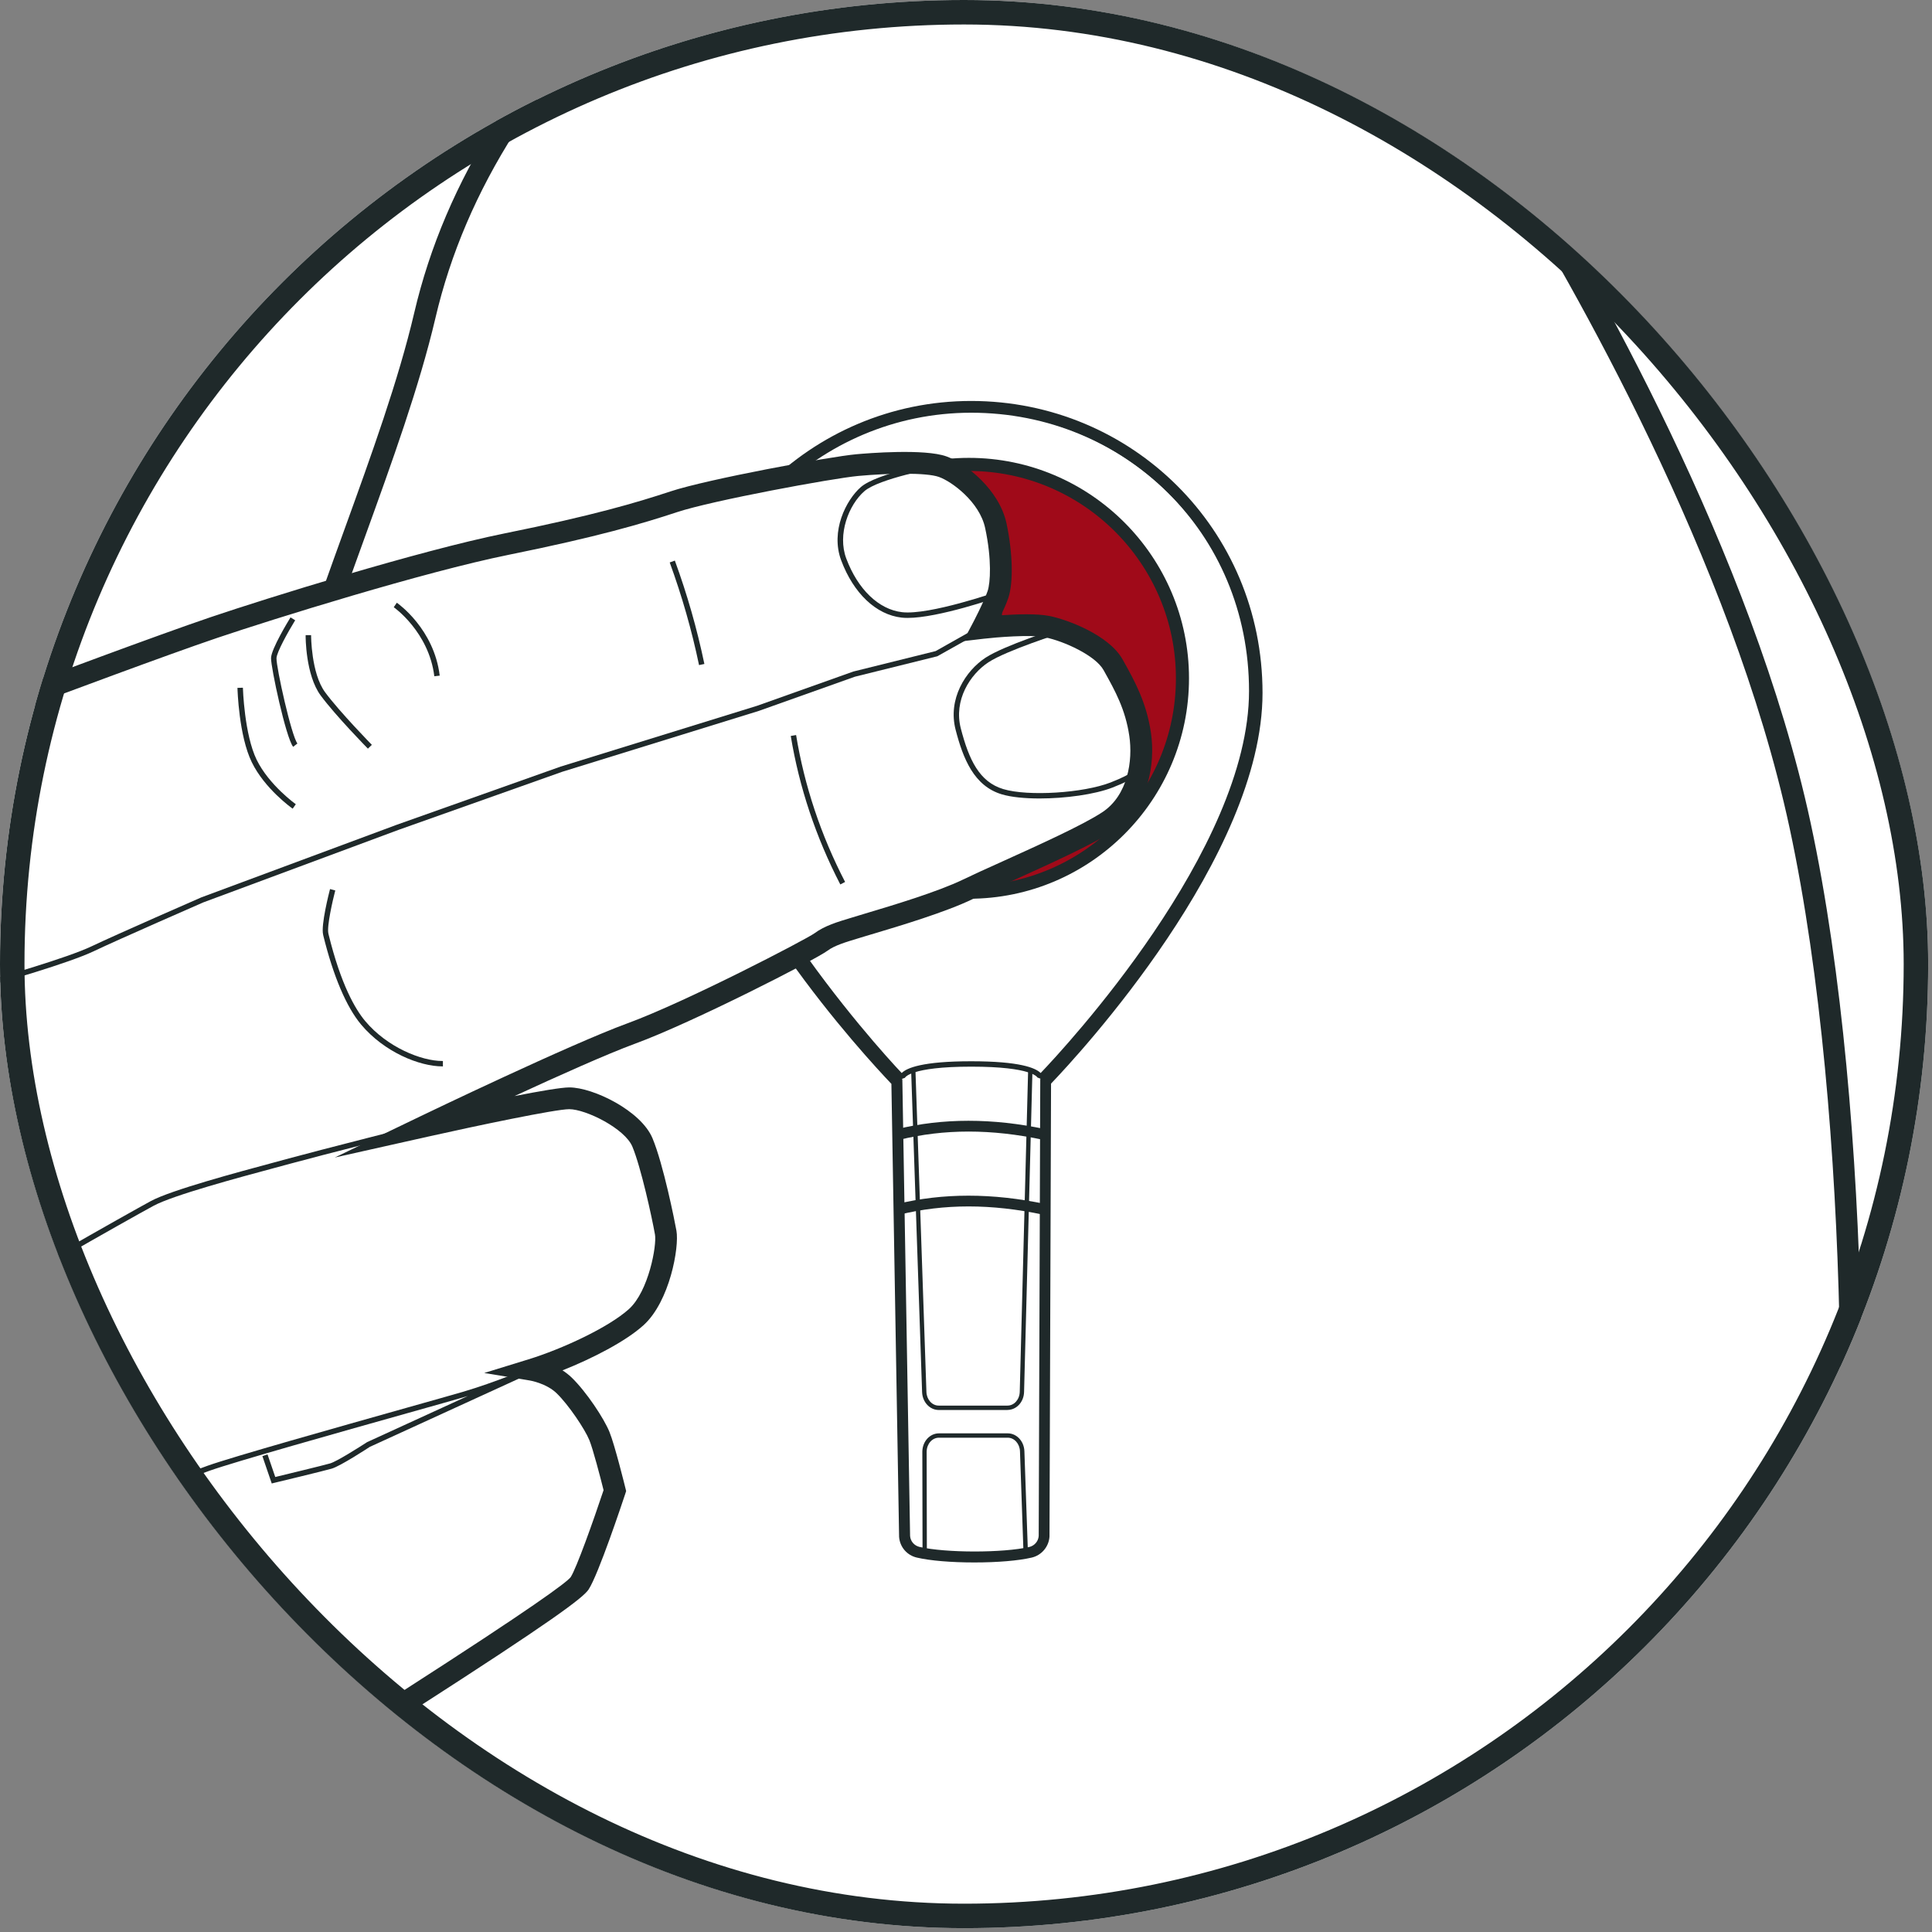
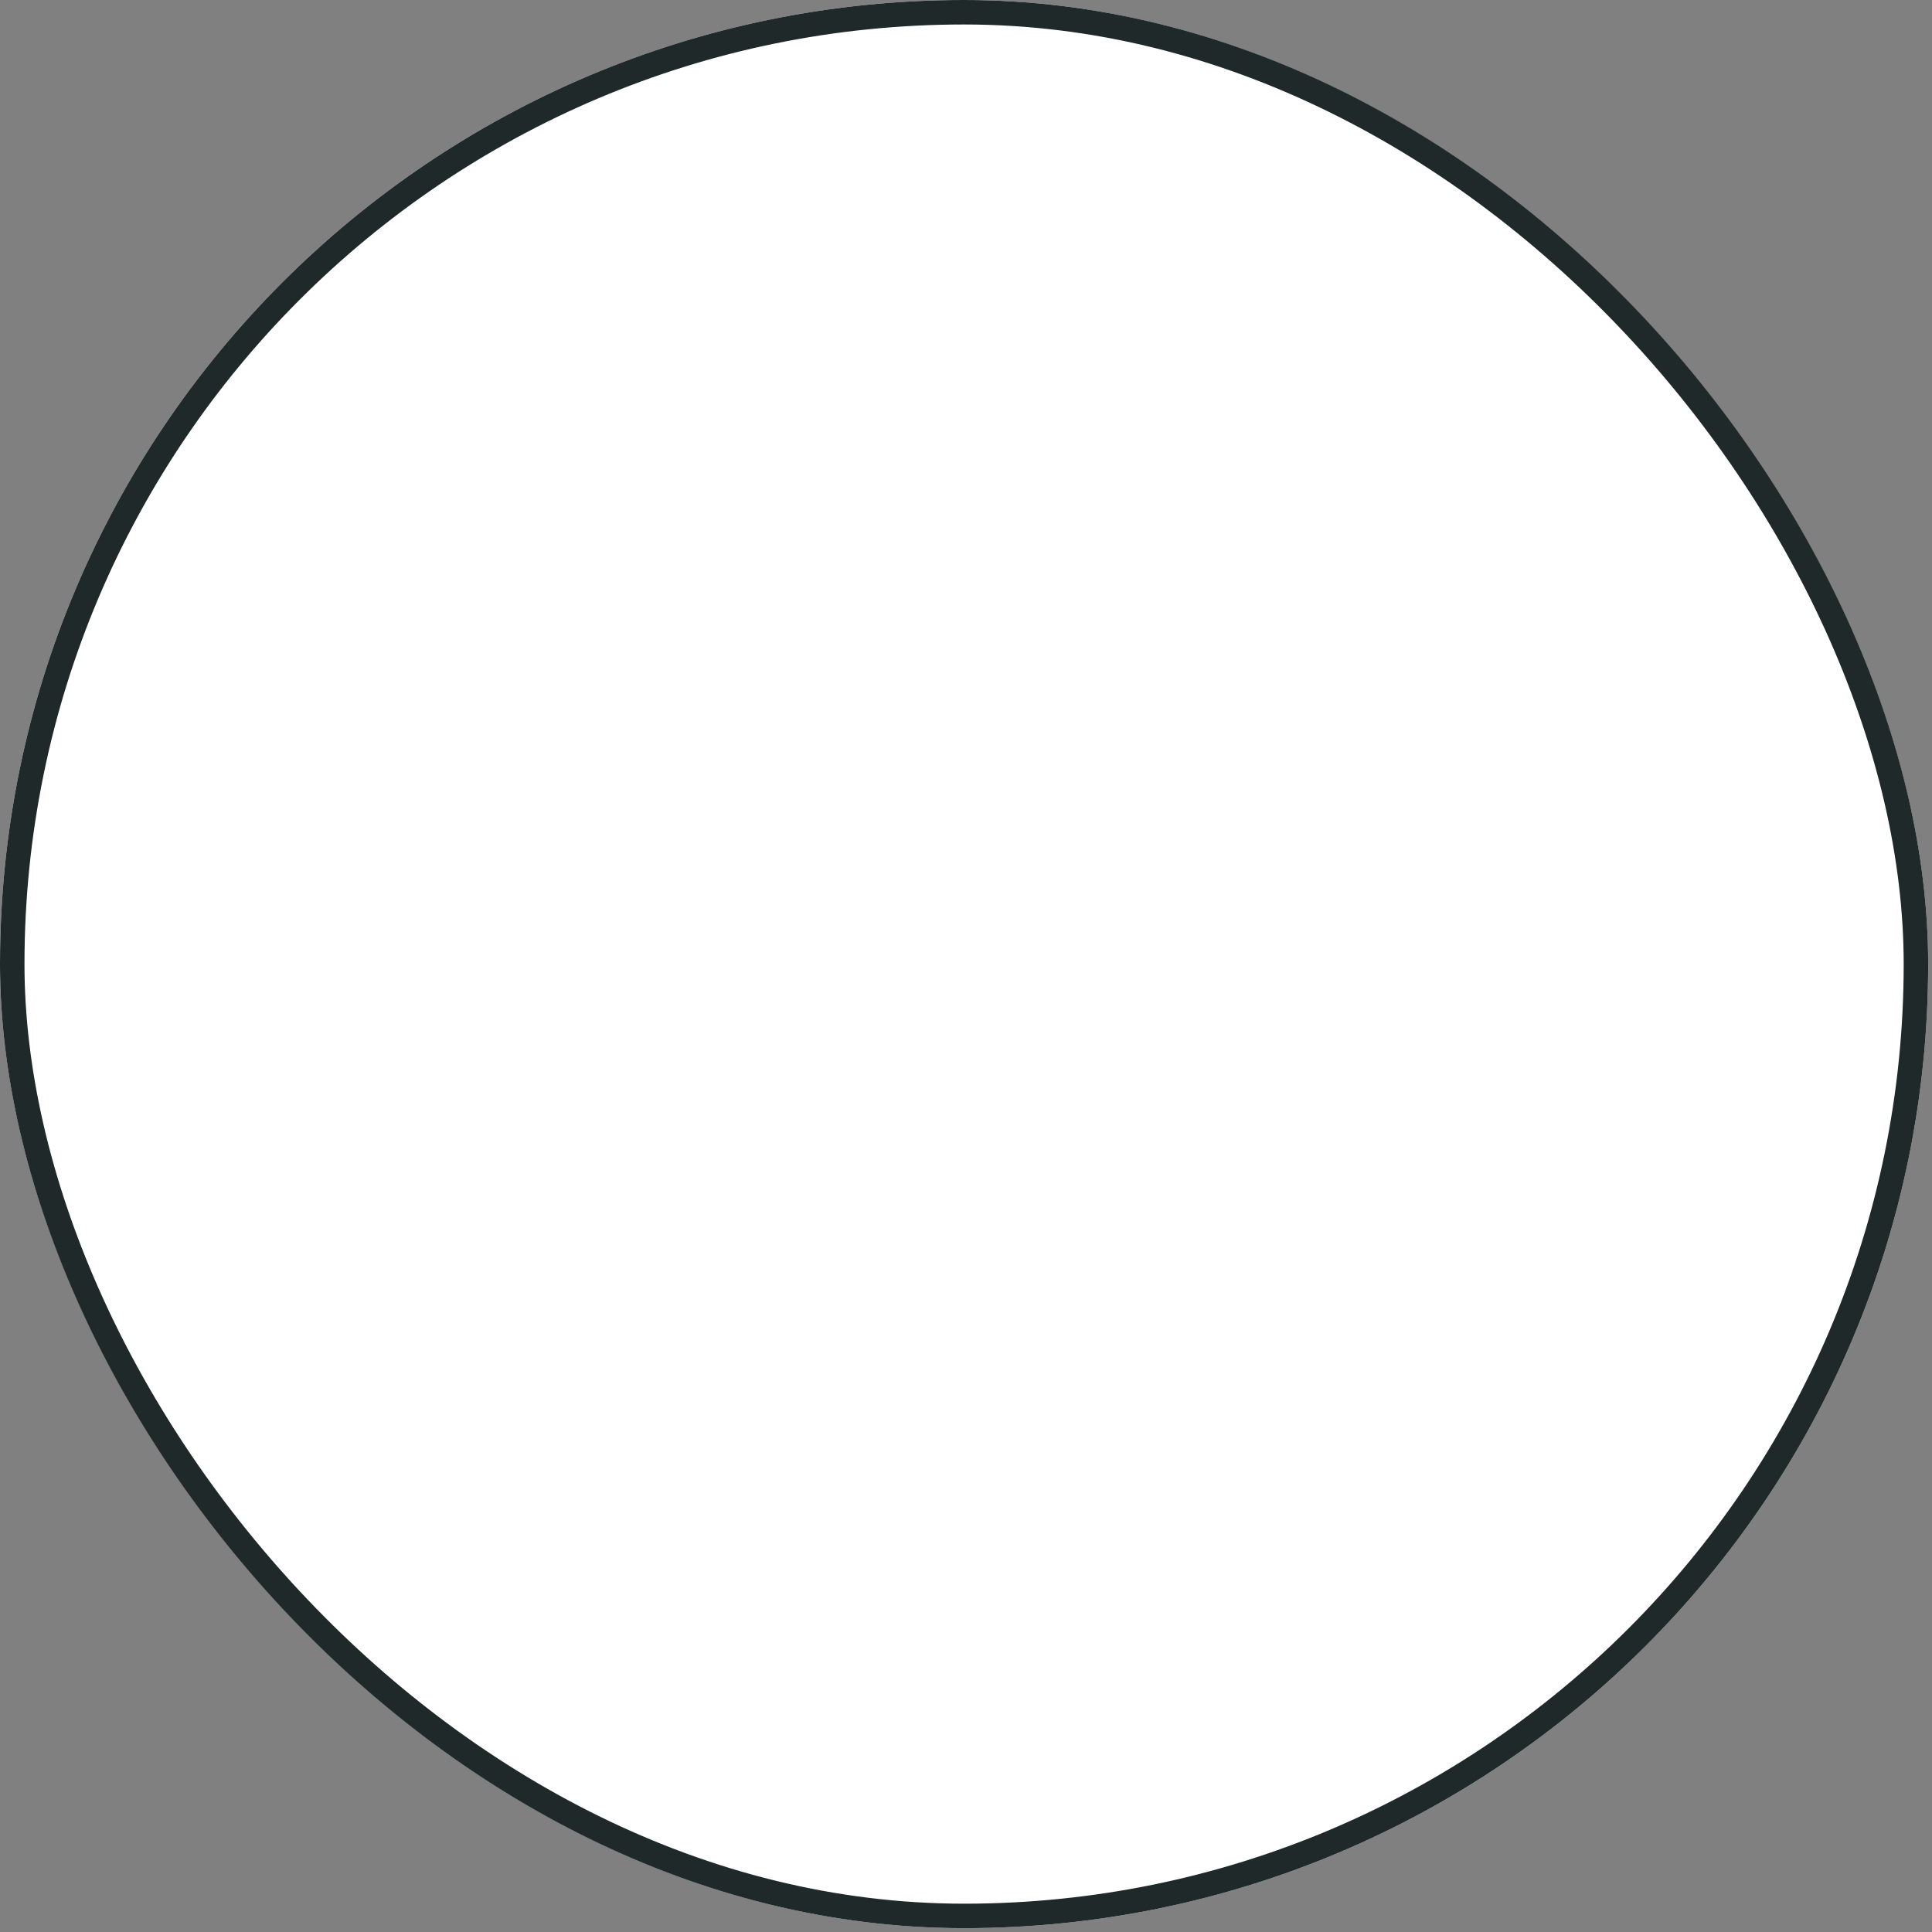
<svg xmlns="http://www.w3.org/2000/svg" width="101" height="101" viewBox="0 0 101 101" fill="none">
  <rect x="0" y="0" width="101" height="101" fill="#808080" stroke="none" />
  <g id="Frame 335">
    <g clip-path="url(#clip0_3442_1568)">
      <rect width="100.8" height="100.8" rx="50.4" fill="white" />
      <g id="Clip path group">
        <mask id="mask0_3442_1568" style="mask-type:luminance" maskUnits="userSpaceOnUse" x="-25" y="2" width="140" height="97">
          <g id="clippath">
-             <path id="Vector" d="M114.56 2.403H-24.759V98.156H114.56V2.403Z" fill="white" />
-           </g>
+             </g>
        </mask>
        <g mask="url(#mask0_3442_1568)">
          <g id="Group">
            <g id="Group_2">
              <path id="Vector_2" d="M90.115 117.081L89.012 116.81C91.845 105.249 94.628 92.915 95.346 88.732C96.596 81.444 96.864 58.639 93.548 43.249C90.545 29.306 82.121 14.704 78.64 9.074L78.599 9.007C78.4 8.688 78.185 8.327 77.951 7.933C76.463 5.445 74.219 1.687 70.981 -0.887C67.392 -3.742 59.895 -6.071 52.328 -8.162C46.319 -9.823 41.074 -8.061 34.791 -2.274C28.268 3.734 24.332 9.915 22.764 16.622C21.929 20.187 20.483 24.185 19.085 28.048C17.614 32.113 16.224 35.952 15.599 39.08C14.396 45.108 15.59 52.089 15.599 52.158L15.613 52.237L15.604 52.315C15.579 52.564 13.011 77.287 14.078 86.037C14.728 91.38 16.578 108.534 17.19 116.779L16.056 116.863C15.448 108.635 13.6 91.508 12.95 86.174C11.886 77.454 14.278 54.085 14.466 52.273C14.326 51.434 13.29 44.814 14.482 38.856C15.124 35.644 16.528 31.767 18.013 27.66C19.4 23.827 20.835 19.862 21.653 16.362C23.274 9.426 27.319 3.057 34.015 -3.113C40.622 -9.199 46.187 -11.039 52.624 -9.261C60.308 -7.139 67.933 -4.762 71.682 -1.779C75.079 0.924 77.39 4.788 78.919 7.346C79.151 7.732 79.363 8.09 79.559 8.406L79.6 8.473C83.112 14.154 91.611 28.89 94.653 43.008C97.997 58.533 97.724 81.558 96.459 88.922C95.736 93.127 92.948 105.495 90.109 117.078L90.115 117.081Z" fill="#1F292A" />
              <path id="Vector_3" d="M108.316 14.587C107.225 12.062 106.17 8.668 105.151 5.389C103.744 0.854 102.287 -3.837 100.752 -6.113C98.223 -9.862 87.028 -19.778 84.114 -20.849C82.093 -21.59 76.547 -20.785 72.497 -20.198C70.786 -19.949 69.306 -19.733 68.374 -19.672C65.256 -19.465 54.625 -13.474 54.519 -13.412L54.379 -13.661C54.817 -13.91 65.173 -19.745 68.357 -19.957C69.278 -20.018 70.752 -20.234 72.46 -20.48C76.767 -21.106 82.129 -21.883 84.217 -21.117C87.243 -20.007 98.374 -10.155 100.992 -6.272C102.549 -3.96 104.012 0.748 105.427 5.305C106.443 8.579 107.495 11.964 108.581 14.475L108.322 14.587H108.316Z" fill="#1F292A" />
              <g id="Group_3">
                <path id="Vector_4" d="M50.938 81.396C49.743 81.396 48.671 81.307 47.999 81.15C47.602 81.058 47.318 80.722 47.29 80.32L46.885 56.548C46.408 56.053 43.89 53.394 41.403 49.86C37.696 44.599 35.818 40.011 35.818 36.226C35.818 27.967 42.525 21.249 50.77 21.249C59.015 21.249 65.723 27.967 65.723 36.226C65.723 44.484 55.752 55.41 54.667 56.537L54.586 80.295C54.563 80.714 54.27 81.058 53.877 81.15C53.201 81.307 52.132 81.396 50.941 81.396H50.938Z" fill="white" />
                <path id="Vector_5" d="M50.77 21.531C58.87 21.531 65.438 28.11 65.438 36.223C65.438 45.06 54.734 56.059 54.382 56.416L54.301 80.292C54.284 80.571 54.083 80.806 53.813 80.871C53.126 81.03 52.032 81.108 50.941 81.108C49.849 81.108 48.749 81.027 48.066 80.868C47.795 80.803 47.594 80.571 47.577 80.295L47.172 56.425C47.172 56.425 36.108 45.206 36.108 36.22C36.108 28.107 42.676 21.529 50.776 21.529M50.77 20.961C42.369 20.961 35.533 27.808 35.533 36.223C35.533 40.07 37.428 44.711 41.169 50.023C43.552 53.408 45.967 55.997 46.6 56.662L47.002 80.309V80.337C47.038 80.868 47.41 81.307 47.932 81.427C48.627 81.589 49.721 81.681 50.935 81.681C52.149 81.681 53.24 81.589 53.935 81.427C54.452 81.307 54.834 80.854 54.865 80.325V80.295L54.946 56.648C56.378 55.153 66.002 44.772 66.002 36.223C66.002 27.674 59.166 20.961 50.765 20.961H50.77Z" fill="#1F292A" />
              </g>
              <path id="Vector_6" d="M54.474 56.428L54.232 56.327C54.232 56.327 53.983 55.762 50.771 55.762C47.558 55.762 47.309 56.341 47.307 56.346L47.067 56.428C46.955 56.316 35.961 45.063 35.961 36.122C35.961 27.942 42.604 21.288 50.771 21.288C58.938 21.288 65.581 27.942 65.581 36.122C65.581 45.06 54.586 56.313 54.474 56.428ZM50.771 55.48C53.319 55.48 54.142 55.829 54.402 56.095C55.644 54.798 65.296 44.423 65.296 36.125C65.296 27.827 58.779 21.576 50.771 21.576C42.763 21.576 36.245 28.104 36.245 36.125C36.245 44.146 45.9 54.798 47.139 56.095C47.399 55.829 48.222 55.48 50.771 55.48Z" fill="#1F292A" />
              <path id="Vector_7" d="M50.653 46.643C56.819 46.643 61.818 41.636 61.818 35.46C61.818 29.284 56.819 24.277 50.653 24.277C44.487 24.277 39.488 29.284 39.488 35.46C39.488 41.636 44.487 46.643 50.653 46.643Z" fill="#A00A19" />
              <path id="Vector_8" d="M50.653 46.984C44.308 46.984 39.148 41.814 39.148 35.46C39.148 29.105 44.308 23.936 50.653 23.936C56.997 23.936 62.158 29.105 62.158 35.46C62.158 41.814 56.997 46.984 50.653 46.984ZM50.653 24.621C44.685 24.621 39.831 29.483 39.831 35.46C39.831 41.437 44.685 46.299 50.653 46.299C56.62 46.299 61.474 41.437 61.474 35.46C61.474 29.483 56.62 24.621 50.653 24.621Z" fill="#1F292A" />
              <g id="Group_4">
                <path id="Vector_9" d="M49.564 37.19H47.211C46.315 37.19 45.584 36.461 45.584 35.56C45.584 34.66 46.312 33.93 47.211 33.93H48.774C48.97 33.93 49.126 33.771 49.126 33.578V32.08C49.126 31.171 49.832 30.411 50.703 30.385C51.147 30.377 51.568 30.536 51.886 30.844C52.205 31.154 52.38 31.568 52.38 32.013V34.369C52.38 35.924 51.119 37.19 49.564 37.19ZM47.211 34.045C46.377 34.045 45.698 34.724 45.698 35.56C45.698 36.396 46.377 37.076 47.211 37.076H49.564C51.055 37.076 52.266 35.862 52.266 34.369V32.013C52.266 31.599 52.104 31.213 51.806 30.925C51.51 30.637 51.124 30.48 50.706 30.497C49.896 30.522 49.24 31.23 49.24 32.08V33.578C49.24 33.835 49.031 34.045 48.774 34.045H47.211Z" fill="#1F292A" />
-                 <path id="Vector_10" d="M50.552 40.537C50.125 40.537 49.726 40.374 49.419 40.075C49.101 39.765 48.925 39.351 48.925 38.907V37.459L48.981 37.403H49.564C51.233 37.403 52.592 36.041 52.592 34.369V33.785L52.648 33.729H54.094C54.99 33.729 55.721 34.459 55.721 35.359C55.721 36.259 54.993 36.989 54.094 36.989H52.531C52.336 36.989 52.179 37.148 52.179 37.341V38.84C52.179 39.748 51.473 40.509 50.602 40.534C50.586 40.534 50.569 40.534 50.552 40.534V40.537ZM49.039 37.517V38.907C49.039 39.321 49.201 39.706 49.5 39.994C49.796 40.282 50.192 40.436 50.599 40.422C51.409 40.397 52.068 39.69 52.068 38.84V37.341C52.068 37.084 52.277 36.874 52.534 36.874H54.097C54.931 36.874 55.61 36.195 55.61 35.359C55.61 34.523 54.931 33.844 54.097 33.844H52.71V34.369C52.71 36.105 51.3 37.517 49.567 37.517H49.042H49.039Z" fill="#1F292A" />
              </g>
              <g id="Group_5">
                <g id="Group_6">
                  <path id="Vector_11" d="M-26.872 62.201C-26.872 62.201 -25.904 59.889 -24.821 59.05C-23.738 58.211 -20.352 56.028 -20.352 56.028L-17.176 54.879C-17.176 54.879 -16.776 51.896 -16.009 50.822C-15.241 49.746 -14.267 48.471 -14.267 48.471C-14.267 48.471 -14.264 46.816 -13.885 46.257C-13.508 45.698 -12.821 44.286 -11.593 43.414C-10.362 42.541 -9.17 41.728 -9.17 41.728L-7.635 40.003L-4.911 39.326L-0.763 37.937L1.855 36.201C1.855 36.201 8.327 33.768 11.186 32.801C14.044 31.834 21.951 29.357 26.476 28.442C31 27.528 33.314 26.86 35.223 26.228C37.132 25.596 43.505 24.431 44.819 24.313C46.131 24.196 48.431 24.09 49.28 24.397C50.131 24.705 51.719 25.912 52.057 27.484C52.395 29.055 52.378 30.455 52.169 31.076C51.959 31.697 51.362 32.826 51.362 32.826C51.362 32.826 53.72 32.552 54.753 32.762C55.786 32.971 57.631 33.754 58.189 34.755C58.745 35.756 59.375 36.841 59.602 38.387C59.828 39.933 59.448 41.943 57.938 42.935C56.428 43.931 52.219 45.698 50.605 46.486C48.992 47.272 45.855 48.155 45.04 48.407C44.225 48.661 43.446 48.854 42.921 49.243C42.397 49.631 36.033 52.916 33.002 54.029C29.973 55.142 22.219 58.874 22.219 58.874C22.219 58.874 28.725 57.417 29.758 57.42C30.791 57.42 33.074 58.51 33.582 59.729C34.09 60.948 34.668 63.702 34.799 64.443C34.93 65.187 34.439 67.789 33.255 68.86C32.075 69.928 29.518 71.08 27.79 71.611C27.79 71.611 28.812 71.773 29.49 72.43C30.168 73.09 31.064 74.418 31.332 75.078C31.598 75.735 32.139 77.93 32.139 77.93C32.139 77.93 30.78 82.042 30.291 82.783C29.803 83.524 21.365 88.872 20.611 89.37C19.858 89.867 10.563 92.791 10.563 92.791C10.563 92.791 8.794 95.453 5.74 96.261C2.686 97.069 -3.183 96.3 -5.975 94.407C-8.766 92.515 -11.124 92.168 -11.124 92.168C-11.124 92.168 -19.802 91.111 -22.049 90.169C-24.296 89.227 -26.213 88.564 -26.671 86.297C-27.129 84.032 -27.137 83.155 -27.137 83.155L-26.308 82.123L-26.579 63.884L-26.881 62.204L-26.872 62.201Z" fill="white" />
                  <path id="Vector_12" d="M2.837 97.139C-0.258 97.139 -4.085 96.37 -6.287 94.877C-8.925 93.088 -11.178 92.733 -11.2 92.727C-11.543 92.685 -19.967 91.654 -22.259 90.689L-22.666 90.519C-24.757 89.649 -26.73 88.83 -27.216 86.406C-27.676 84.114 -27.693 83.197 -27.693 83.157V82.953L-26.867 81.922L-27.135 63.934L-27.459 62.134L-27.394 61.977C-27.288 61.725 -26.334 59.5 -25.164 58.597C-24.073 57.756 -20.796 55.639 -20.656 55.55L-20.603 55.516L-17.687 54.462C-17.553 53.598 -17.159 51.46 -16.47 50.492C-15.858 49.637 -15.11 48.647 -14.828 48.275C-14.815 47.747 -14.742 46.514 -14.351 45.938C-14.281 45.837 -14.203 45.703 -14.111 45.552C-13.698 44.867 -13.006 43.721 -11.917 42.95C-10.848 42.192 -9.799 41.471 -9.542 41.297L-7.937 39.494L-5.065 38.781L-1.009 37.422L1.6 35.692L1.662 35.669C1.726 35.644 8.177 33.223 11.012 32.264C13.94 31.274 21.873 28.797 26.372 27.886C30.983 26.955 33.269 26.279 35.053 25.689C36.968 25.054 43.357 23.874 44.775 23.746C45.361 23.693 48.339 23.449 49.478 23.86C50.522 24.238 52.241 25.61 52.618 27.363C52.944 28.89 52.983 30.453 52.713 31.255C52.626 31.515 52.478 31.853 52.33 32.166C53.134 32.108 54.212 32.071 54.87 32.203C55.808 32.393 57.977 33.201 58.688 34.476L58.75 34.587C59.305 35.583 59.933 36.709 60.168 38.303C60.405 39.922 60.048 42.228 58.253 43.411C57.162 44.129 54.778 45.208 52.861 46.075C52.043 46.444 51.334 46.766 50.856 46.998C49.45 47.683 46.941 48.432 45.735 48.792C45.514 48.857 45.336 48.913 45.21 48.949C45.081 48.988 44.956 49.027 44.833 49.064C44.214 49.251 43.627 49.427 43.264 49.698C42.617 50.179 36.178 53.47 33.202 54.56C31.748 55.094 29.163 56.252 26.897 57.3C28.189 57.045 29.345 56.847 29.764 56.847H29.766C31.017 56.85 33.515 58.069 34.112 59.508C34.679 60.867 35.27 63.819 35.363 64.342C35.516 65.206 35.011 68.041 33.641 69.279C32.714 70.118 30.989 71.01 29.406 71.639C29.574 71.745 29.738 71.874 29.889 72.019C30.654 72.76 31.578 74.155 31.863 74.863C32.142 75.55 32.672 77.7 32.694 77.79L32.733 77.949L32.683 78.106C32.541 78.533 31.285 82.31 30.771 83.093C30.481 83.535 28.826 84.768 21.694 89.35C21.309 89.596 21.038 89.772 20.929 89.842C20.176 90.34 12.832 92.671 10.92 93.272C10.457 93.901 8.693 96.065 5.891 96.809C5.059 97.03 4.001 97.136 2.837 97.136V97.139ZM-26.549 83.339C-26.521 83.7 -26.426 84.592 -26.105 86.182C-25.736 88.011 -24.265 88.623 -22.231 89.47L-21.82 89.641C-19.671 90.544 -11.133 91.589 -11.049 91.6C-10.935 91.617 -8.515 91.989 -5.651 93.935C-2.938 95.777 2.803 96.451 5.6 95.71C8.397 94.969 10.077 92.498 10.094 92.473L10.206 92.308L10.396 92.246C14.834 90.851 19.813 89.199 20.304 88.891C20.413 88.819 20.689 88.643 21.077 88.391C27.877 84.021 29.59 82.749 29.831 82.453C30.137 81.986 31.028 79.481 31.553 77.901C31.38 77.208 31 75.754 30.81 75.287C30.578 74.714 29.727 73.445 29.099 72.836C28.563 72.316 27.712 72.17 27.704 72.17L25.314 71.776L27.628 71.063C29.375 70.526 31.815 69.397 32.879 68.435C33.914 67.499 34.341 65.094 34.241 64.541C34.081 63.638 33.512 61.035 33.06 59.945C32.663 58.994 30.629 57.988 29.758 57.985C29.041 57.985 24.935 58.846 22.345 59.427L17.502 60.512L21.973 58.359C22.291 58.206 29.786 54.602 32.806 53.495C35.901 52.36 42.156 49.1 42.583 48.787C43.105 48.398 43.784 48.194 44.501 47.979C44.624 47.943 44.747 47.906 44.869 47.867C44.998 47.828 45.179 47.772 45.405 47.705C46.583 47.353 49.034 46.62 50.354 45.977C50.848 45.737 51.563 45.413 52.389 45.041C54.267 44.191 56.606 43.134 57.622 42.463C58.968 41.577 59.227 39.76 59.037 38.471C58.834 37.084 58.284 36.097 57.754 35.144L57.692 35.032C57.268 34.269 55.627 33.52 54.641 33.318C53.868 33.162 52.059 33.318 51.429 33.391L50.357 33.517L50.862 32.561C50.862 32.561 51.44 31.462 51.632 30.894C51.772 30.475 51.856 29.25 51.501 27.604C51.211 26.242 49.762 25.174 49.087 24.934C48.425 24.696 46.438 24.738 44.869 24.881C43.521 25.004 37.213 26.17 35.402 26.771C33.585 27.372 31.26 28.059 26.59 29.004C22.141 29.905 14.275 32.362 11.37 33.343C8.698 34.246 2.778 36.463 2.117 36.712L-0.51 38.454L-4.772 39.88L-7.326 40.512L-8.791 42.158L-8.85 42.197C-8.85 42.197 -10.053 43.017 -11.264 43.878C-12.16 44.515 -12.752 45.494 -13.143 46.142C-13.246 46.313 -13.335 46.461 -13.413 46.575C-13.581 46.822 -13.695 47.755 -13.698 48.474V48.667L-13.815 48.821C-13.826 48.832 -14.795 50.101 -15.546 51.158C-16.107 51.943 -16.506 54.169 -16.612 54.96L-16.657 55.301L-20.095 56.545C-20.531 56.827 -23.492 58.748 -24.472 59.503C-25.203 60.068 -25.971 61.572 -26.281 62.271L-25.999 63.873L-25.725 82.319L-26.546 83.342L-26.549 83.339Z" fill="#1F292A" />
                </g>
                <path id="Vector_13" d="M-3.588 71.069L-3.8 70.879C-3.722 70.792 -1.911 68.746 -1.372 68.217C-0.8 67.655 6.895 63.322 7.892 62.785C8.95 62.215 12.436 61.278 14.309 60.775C14.624 60.691 14.895 60.618 15.101 60.56C16.525 60.168 22.133 58.745 22.188 58.731L22.258 59.008C22.202 59.022 16.598 60.442 15.177 60.834C14.97 60.892 14.7 60.965 14.381 61.049C12.52 61.549 9.053 62.48 8.026 63.037C6.787 63.705 -0.649 67.91 -1.174 68.421C-1.704 68.941 -3.569 71.046 -3.585 71.066L-3.588 71.069Z" fill="#1F292A" />
-                 <path id="Vector_14" d="M5.519 79.263L5.397 79.006C5.433 78.989 9.022 77.275 10.856 76.624C12.201 76.146 17.655 74.611 21.265 73.593C22.618 73.213 23.698 72.908 24.184 72.766C25.92 72.257 27.721 71.485 27.74 71.477L27.855 71.737L19.33 75.64C19.285 75.671 17.798 76.646 17.337 76.778C16.893 76.906 14.437 77.496 14.331 77.521L14.206 77.552L13.717 76.123L13.985 76.031L14.39 77.214C14.909 77.088 16.877 76.613 17.256 76.504C17.605 76.403 18.769 75.665 19.191 75.391L24.458 72.978C24.393 72.998 24.326 73.017 24.262 73.037C23.776 73.18 22.694 73.484 21.34 73.865C17.734 74.879 12.285 76.414 10.948 76.889C9.128 77.535 5.553 79.243 5.517 79.26L5.519 79.263Z" fill="#1F292A" />
                <path id="Vector_15" d="M-0.174 51.426L-0.253 51.152C-0.216 51.141 3.493 50.09 4.791 49.469C6.103 48.843 10.477 46.933 10.521 46.914L20.74 43.117L29.3 40.078L39.578 36.897L44.613 35.105L48.914 34.037L51.289 32.697L51.429 32.946L49.001 34.308L44.694 35.376L39.667 37.165L29.39 40.347L20.835 43.383L10.625 47.176C10.588 47.193 6.217 49.1 4.911 49.723C3.591 50.355 -0.026 51.381 -0.177 51.423L-0.174 51.426Z" fill="#1F292A" />
                <path id="Vector_16" d="M23.131 55.748C21.926 55.748 20.089 55.002 18.881 53.565C18.11 52.645 17.426 51.038 16.904 48.918L16.893 48.868C16.768 48.365 17.203 46.671 17.253 46.478L17.527 46.55C17.396 47.051 17.078 48.432 17.167 48.801L17.178 48.851C17.823 51.479 18.576 52.765 19.096 53.383C20.234 54.739 22.015 55.466 23.129 55.466H23.154V55.751H23.129L23.131 55.748Z" fill="#1F292A" />
                <path id="Vector_17" d="M15.322 39.038C14.943 38.549 14.161 34.898 14.169 34.403C14.178 33.925 15.085 32.443 15.188 32.275L15.431 32.426C15.057 33.033 14.46 34.107 14.454 34.411C14.446 34.912 15.233 38.462 15.548 38.868L15.325 39.041L15.322 39.038Z" fill="#1F292A" />
                <path id="Vector_18" d="M15.3 42.276C15.241 42.234 13.84 41.236 13.162 39.846C12.486 38.462 12.416 36.061 12.414 35.96L12.698 35.952C12.698 35.977 12.771 38.392 13.418 39.72C14.066 41.043 15.45 42.032 15.464 42.044L15.3 42.276Z" fill="#1F292A" />
                <path id="Vector_19" d="M22.705 35.353C22.423 33.044 20.603 31.755 20.584 31.744L20.745 31.509C20.824 31.565 22.691 32.885 22.987 35.32L22.705 35.353Z" fill="#1F292A" />
                <path id="Vector_20" d="M19.235 39.139C19.166 39.069 17.53 37.397 16.763 36.357C15.973 35.286 15.975 33.288 15.978 33.204H16.263C16.263 33.226 16.263 35.194 16.994 36.187C17.751 37.213 19.423 38.921 19.439 38.938L19.235 39.136V39.139Z" fill="#1F292A" />
                <path id="Vector_21" d="M36.544 34.769C36.167 32.96 35.65 31.154 35.011 29.404L35.279 29.306C35.924 31.068 36.443 32.885 36.823 34.711L36.544 34.769Z" fill="#1F292A" />
                <path id="Vector_22" d="M43.929 46.237C42.651 43.766 41.78 41.152 41.339 38.474L41.618 38.426C42.053 41.076 42.913 43.662 44.18 46.106L43.929 46.237Z" fill="#1F292A" />
                <path id="Vector_23" d="M47.452 32.303C47.337 32.303 47.231 32.298 47.134 32.287C45.799 32.136 44.619 31.017 43.974 29.292C43.405 27.766 44.231 26.136 45.001 25.465C45.822 24.749 48.811 24.199 48.94 24.174L48.99 24.453C48.959 24.459 45.95 25.015 45.188 25.678C44.367 26.393 43.77 27.939 44.239 29.192C44.845 30.813 45.939 31.864 47.164 32.004C48.588 32.164 52.085 30.953 52.121 30.939L52.214 31.207C52.077 31.255 49.059 32.303 47.449 32.303H47.452Z" fill="#1F292A" />
                <path id="Vector_24" d="M54.346 41.742C53.57 41.742 52.861 41.672 52.372 41.526C50.907 41.087 50.346 39.645 49.958 38.155C49.539 36.542 50.474 35.071 51.521 34.383C52.512 33.735 55.292 32.854 55.409 32.818L55.493 33.089C55.465 33.097 52.635 33.995 51.675 34.621C50.712 35.253 49.846 36.606 50.229 38.082C50.653 39.712 51.192 40.875 52.45 41.252C53.743 41.641 56.626 41.462 58.058 40.906C59.3 40.422 59.445 40.14 59.445 40.137L59.719 40.21C59.696 40.324 59.501 40.651 58.158 41.171C57.221 41.535 55.683 41.742 54.34 41.742H54.346Z" fill="#1F292A" />
              </g>
              <path id="Vector_25" d="M54.538 59.587C51.82 59.011 49.358 59.011 47.011 59.587L46.877 59.033C49.274 58.446 51.892 58.443 54.658 59.033L54.541 59.59L54.538 59.587Z" fill="#1F292A" />
              <path id="Vector_26" d="M54.538 63.501C51.82 62.925 49.358 62.925 47.011 63.501L46.877 62.947C49.274 62.36 51.892 62.36 54.658 62.947L54.541 63.504L54.538 63.501Z" fill="#1F292A" />
            </g>
            <path id="Vector_27" d="M52.671 73.711H49.076C48.607 73.711 48.225 73.3 48.205 72.777L47.633 56.003L47.859 55.994L48.431 72.769C48.445 73.168 48.727 73.481 49.073 73.481H52.669C53.017 73.481 53.299 73.166 53.31 72.76L53.746 56.019L53.972 56.025L53.536 72.766C53.523 73.294 53.14 73.708 52.666 73.708L52.671 73.711Z" fill="#1F292A" />
            <path id="Vector_28" d="M53.506 81.184L53.322 75.872C53.308 75.472 53.026 75.159 52.68 75.159H49.085C48.736 75.159 48.454 75.475 48.443 75.88L48.454 81.15H48.228L48.217 75.877C48.231 75.346 48.613 74.932 49.087 74.932H52.683C53.151 74.932 53.534 75.343 53.553 75.866L53.738 81.178L53.511 81.186L53.506 81.184Z" fill="#1F292A" />
          </g>
        </g>
      </g>
    </g>
    <rect x="0.64" y="0.64" width="99.52" height="99.52" rx="49.76" stroke="#1F292A" stroke-width="1.28" />
  </g>
  <defs>
    <clipPath id="clip0_3442_1568">
      <rect width="100.8" height="100.8" rx="50.4" fill="white" />
    </clipPath>
  </defs>
</svg>